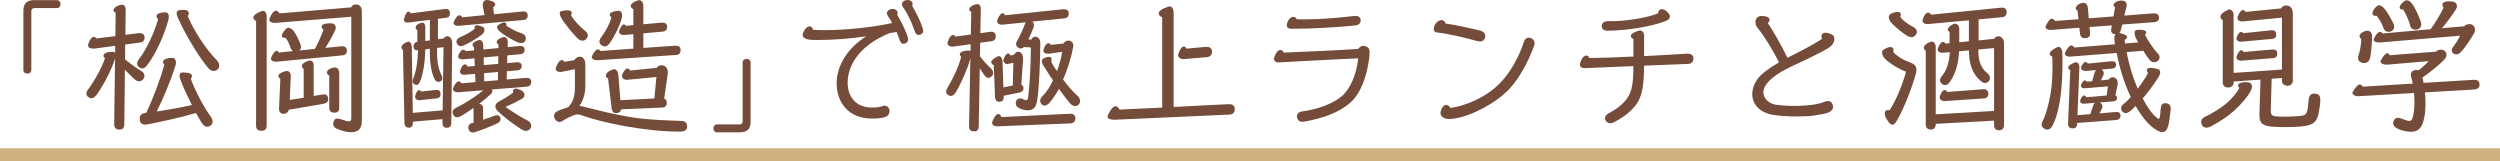
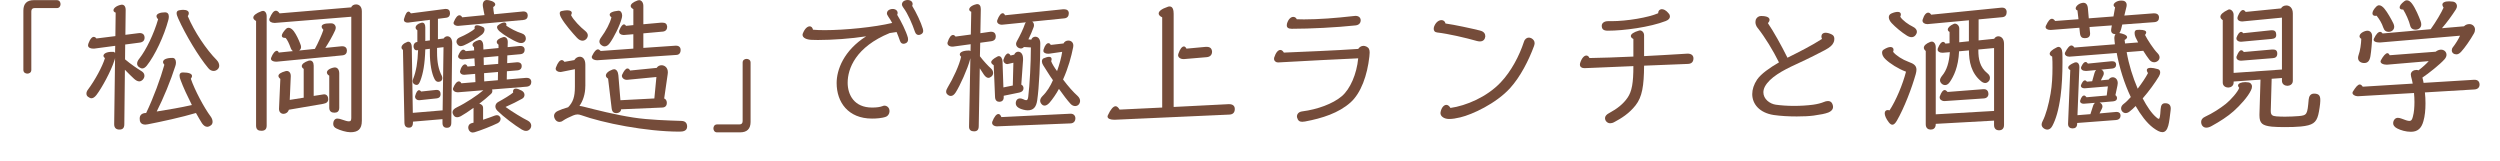
<svg xmlns="http://www.w3.org/2000/svg" id="_レイヤー_2" viewBox="0 0 1548.58 99.94">
  <defs>
    <style>.cls-1{fill:#d0b080;}.cls-1,.cls-2{stroke-width:0px;}.cls-2{fill:#754c3a;}</style>
  </defs>
  <g id="_レイヤー_5">
-     <rect class="cls-1" y="91.82" width="1548.58" height="8.12" />
    <path class="cls-2" d="M35.23.09c1.73,0,2.27,1.46,2.27,2.46s-.55,2.46-2.27,2.46h-13.83c-1.37,0-2,.73-2,2.09v36.22c0,1.73-1.46,2.28-2.46,2.28s-2.46-.55-2.46-2.28V6.55C14.48,2.27,16.67.09,20.95.09h14.29Z" />
    <path class="cls-2" d="M77.64,21.57l7.92-1c.36-.09.64-.09,1-.09,1.91,0,3,1,3,2.91,0,1.55-.91,2.73-3,3l-9.01,1.18-.09,9.19c3.55,3,7.46,5.64,10.28,7.37,1.18.73,1.73,1.73,1.73,2.82,0,.82-.36,1.64-1,2.37-.73.73-1.46,1.09-2.18,1.09-1,0-2.09-.55-3.28-1.64-1.18-1.09-3.37-3.19-5.64-5.55l-.36,33.76c0,2.46-1.18,3.28-3,3.28s-3.28-.82-3.28-3.28l.55-41.04c-.18.91-.27,1.18-.46,1.64-2,6.37-7.74,16.93-11.1,21.29-1.09,1.37-2.09,2-3.09,2-.64,0-1.36-.37-2.09-.91-.64-.46-1-1.09-1-2,0-.73.27-1.64,1.09-2.64,4.19-5.64,8.83-14.11,10.37-19.29-.55-.46-.91-1-.91-1.46,0-1.27,1.82-2.46,5.19-2.46h.82c.64,0,.91.27,1.18.73l.09-4.46-13.01,1.73h-.73c-1.73,0-3.09-.73-3.09-2,0-1.18,1.73-5.28,3.46-5.28.55,0,1.18.27,1.73,1l11.74-1.46.18-14.56c-.91-.27-1.36-.82-1.36-1.46,0-1.18,1.64-2.73,4.55-3.37.18,0,.36-.09.64-.09,1.46,0,2.37,1.18,2.37,3.28l-.18,15.38ZM96.93,10.01c0-1.55,2.46-2.37,5.28-2.37,1.64,0,2.37,1,2.37,2.64,0,.64-.09,1.27-.27,2-2.64,10.01-8.37,22.11-13.38,28.39-.91,1.09-1.82,1.73-2.82,1.73-.64,0-1.37-.36-2.09-.91-.73-.55-1.09-1.27-1.09-2.09s.36-1.91,1.37-3.09c4.28-5.46,9.01-15.29,11.65-24.39-.73-.73-1-1.36-1-1.91ZM118.86,65.07c-2.64-5.28-5.37-11.01-6.92-15.29-.46-1.09-.73-2.09-.73-3,0-1.09.55-1.91,2-1.91,3.82,0,5.73.82,5.73,2.18,0,.55-.27,1.09-.73,1.73,2.37,6.92,8.19,17.93,12.29,23.39.82,1.09,1.18,2.28,1.18,3.28,0,.73-.27,1.46-.73,1.91-.82.73-1.73,1.18-2.55,1.18-1.18,0-2.27-.73-3.28-2.18-1-1.55-2.28-3.82-3.73-6.37-8.83,2.64-21.39,5.37-29.85,7.01-.55.09-1,.18-1.46.18-2,0-3.19-.91-3.46-2.55-.09-.46-.09-.82-.09-1.27,0-2.18,1.55-3.37,4-3.37,4.55-9.46,8.92-21.39,11.28-29.85-.55-.64-.82-1.18-.82-1.73,0-1.55,2.18-2.55,5.82-2.55,1.46,0,2.18,1.18,2.18,2.82,0,.73-.09,1.46-.36,2.18-2.82,8.92-7.37,19.93-11.56,28.21,7.28-1.18,14.56-2.37,21.75-4ZM134.24,37.22c.91.91,1.55,2.18,1.55,3.46,0,.82-.27,1.55-.91,2.18-.73.73-1.64,1.09-2.55,1.09-1.18,0-2.37-.54-3.37-1.82-5.82-6.92-14.01-20.48-18.56-30.67-.55-1.27-1-2.37-1-3.28s.46-1.64,1.64-1.82c.91-.18,1.73-.27,2.46-.27,2.27,0,3.46.82,3.46,2.09,0,.55-.18,1.18-.64,1.82,3.91,9.46,11.56,20.84,17.93,27.21Z" />
    <path class="cls-2" d="M158.63,13.01c-1.09-.64-1.73-1.27-1.73-2.09,0-1.27,1.64-2.73,5.1-4,.36-.09.64-.18.91-.18,1.27,0,2.27,1.27,2.27,3.37v67.71c0,2.46-1.36,3.19-3.28,3.19s-3.28-.73-3.28-3.19V13.01ZM217.6,10.37l-47.23,3.82h-.36c-1.82,0-3.19-.82-3.19-2,0-.18,0-.46.09-.64,1.46-3.55,2.73-4.91,4-4.91.82,0,1.55.55,2.27,1.64l44.41-3.73c.36-1.18,1.64-1.82,3-1.82,1.73,0,3.55,1.18,3.55,4.28v67.8c0,5.28-2.46,7.1-7.1,7.1-2.46,0-6.37-1.18-8.55-2.28-1.37-.64-2.09-1.55-2.09-2.91,0-1.46.73-3.28,2.55-3.28,1,0,1.91.27,2.91.64,2.09.73,3.37,1.09,4.28,1.09,1.18,0,1.46-.73,1.46-2.18V10.37ZM181.47,31.67c-.55-.36-1.09-1-1.46-2.09-.82-2.37-2-4.91-3.09-6.1h-.27c-1.36,0-2.09-.45-2.09-1.36,0-1,.91-2.46,2.64-4.28.55-.46,1-.64,1.55-.64,1.09,0,2.37.91,3.28,2.18,1.46,1.91,3.19,5.64,3.91,7.64.36.82.55,1.55.55,2.09,0,1-.46,1.64-1.18,2.18l9.74-1c1.91-3.37,4.46-9.19,5.28-11.83-.73-.73-1.09-1.37-1.09-2,0-1.27,1.82-2,5.01-2h1c1.55,0,2.73,1.18,2.73,2.73,0,.54-.18,1.09-.45,1.73-1.46,3.28-4,7.64-6.01,10.74l10.1-1h.46c1.91,0,2.82,1.18,2.82,2.64,0,1.55-.73,2.82-2.91,3l-40.59,3.91h-.46c-1.73,0-3.09-.73-3.09-1.82,0-.18.09-.36.09-.55,1-2.73,2.46-4.37,3.55-4.37.46,0,.91.36,1.18,1.09l8.83-.91ZM179.47,61.88l8.65-1.37v-17.84c-.82-.55-1.18-1.09-1.18-1.73,0-1.18,1.46-2.46,4.28-3.37.27-.09.55-.09.82-.09,1.36,0,2.27,1.18,2.27,3.19v18.75l5.82-.91c.27,0,.46-.09.64-.09,1.82,0,2.55,1.55,2.55,3,0,1.64-1,2.55-3.19,2.91l-21.2,3.64c-.55,1.73-2,2.55-3.28,2.55-1.46,0-2.82-1-2.82-3v-.18l.82-18.47c-.82-.64-1.18-1.27-1.18-1.82,0-1.18,1.46-2.18,4.46-3,1.73-.46,3.19.73,3.19,3v.18l-.64,14.65ZM203.95,46.87c-1-.54-1.46-1.27-1.46-2,0-1.27,1.64-2.55,4.55-3.09h.46c1.36,0,2.64,1.18,2.64,3.64v21.29c0,2.37-1.27,3.09-3,3.09s-3.19-.73-3.19-3.09v-19.84Z" />
    <path class="cls-2" d="M266.28,25.03v-12.74l-12.92,1.64c-.27,0-.55.09-.73.09-1.55,0-2.46-.64-2.46-1.73,0-.18,0-.36.09-.55.91-3.19,1.82-4.55,2.82-4.55.46,0,.91.36,1.46,1.09l21.11-2.73h.64c1.82,0,2.46,1.18,2.46,2.82,0,1.37-.73,2.46-2.46,2.64l-5.01.64v12.65l3.55-.46c.45-.82,1.36-1.37,2.27-1.37,1.46,0,3,1.18,3,4.28l-.55,49.42c0,2.27-1.27,3-2.73,3s-2.73-.73-2.73-3v-2.37l-18.29,1.55v.46c0,2.55-1.09,3.28-2.46,3.28-1.55,0-2.73-.73-2.82-3l-.91-45.23c-.55-.27-.91-.82-.91-1.46,0-1.09,1-2.46,3.64-3.46.18-.09.46-.09.64-.09,1.18,0,2.09,1.27,2.09,3.19l.64,40.86,18.47-1.55.55-39.13-4,.46v2.73c0,6.37,1,10.83,2.91,14.47.27.55.36,1,.36,1.55,0,1-.55,1.82-1.46,2.09-.36.09-.73.18-1,.18-.91,0-1.73-.46-2.37-1.73-1.82-3.46-2.91-9.65-2.91-16.38v-2.37l-2.82.36c-.27,9.19-1.37,15.02-3.09,19.47-.73,1.82-1.27,2.55-2.28,2.55-.18,0-.36,0-.64-.09-1-.27-1.82-1-1.82-2.18,0-.46.09-.82.27-1.37,1.91-4.82,2.82-10.19,3.09-17.93l-.64.09c-1.46.18-2.18-1.09-2.18-2.55,0-1.37,1-2.55,2.37-2.55v-7.28c-.73-.46-1.09-1.09-1.09-1.64,0-1.18,1.27-2.46,3.55-3,.18-.09.36-.09.55-.09,1.18,0,1.91,1,1.91,2.91v8.46l2.82-.36ZM270.19,55.69h.36c1.73,0,2.37,1.27,2.37,2.64,0,1.46-.73,2.46-2.73,2.64l-10.28,1.09h-.36c-1.46,0-2.46-1-2.46-2.09,0-.18,0-.36.09-.55.64-2.37,1.46-3.55,2.37-3.55.46,0,.91.27,1.37.82l9.28-1ZM283.66,57.15h-.36c-1.46,0-2.73-.91-2.73-2,0-.18,0-.36.09-.54,1.09-2.82,2.46-4.19,3.55-4.19.64,0,1.18.36,1.55,1.18l8.74-.73-.18-5.1-6.64.55h-.36c-1.37,0-2.37-.91-2.37-1.82v-.36c.64-2.73,2-4.28,3.09-4.28.64,0,1.18.46,1.55,1.37l4.55-.36-.27-4.73-7.19.64h-.36c-1.27,0-2.55-.73-2.55-1.82,0-.18,0-.36.09-.55,1-2.37,2-3.64,3.09-3.64.46,0,1,.27,1.55.91l5.19-.46-.09-2c-.64-.46-.91-.91-.91-1.46,0-1.18,1.64-2.37,3.82-2.91.18,0,.36-.09.55-.09,1.18,0,2.18,1.18,2.27,3.09l.09,2.82,9.37-.91v-2.09c-.73-.46-1.09-1.09-1.09-1.64,0-1.09,1.27-2.27,3.91-3,.18-.09.46-.09.64-.09,1.18,0,2.27,1.09,2.27,3v.18l-.09,3.09,7.46-.73h.46c1.73,0,2.64,1,2.64,2.28,0,1.37-.64,2.64-2.64,2.82l-8.1.73-.09,4.82,6.01-.55h.46c1.64,0,2.55,1,2.55,2.28s-.64,2.55-2.64,2.73l-6.55.55-.09,5.1,11.92-1h.45c1.91,0,2.82,1.09,2.82,2.55,0,1.37-.73,2.73-2.91,2.91l-21.39,1.73c.09.27.18.55.18.91,0,.64-.18,1.27-.91,1.91-1.91,1.82-4.46,3.91-7.19,6.01,1.09.18,2.37.91,2.37,2.64v7.28c2.46-.82,5.1-1.73,7.19-2.55.55-.18,1-.27,1.36-.27,1,0,1.64.46,2.09,1.37.18.27.18.64.18,1,0,.91-.55,1.91-1.73,2.55-3.91,1.91-10.65,4.55-14.38,5.64-.46.09-.82.18-1.09.18-1.73,0-2.82-1.55-2.82-3.19,0-1.18.73-2.37,2.55-2.73.27-.09.45-.09.73-.18v-9.19c-3,2.18-5.82,4-7.92,5.19-.91.46-1.64.64-2.27.64-1.27,0-2.09-.82-2.55-2-.18-.36-.27-.73-.27-1.09,0-1.18.82-2.18,2.73-3.09,5.37-2.55,12.65-7.37,16.38-10.56l-15.74,1.27ZM300.13,9.37c-.36-1.46-.64-3.28-1-5.28-.09-.36-.09-.73-.09-1,0-2,1.09-3.09,2.55-3.09,1.27,0,5.19.91,5.19,2.73,0,.55-.36,1.09-1.27,1.64.09,1.37.27,3,.55,4.46l17.93-1.73h.36c1.64,0,2.55,1.09,2.55,2.46,0,1.46-.64,2.64-2.82,2.82l-40.13,3.64h-.46c-1.27,0-2.55-.73-2.55-1.73,0-.18,0-.37.09-.55,1.18-3,2.46-4.28,3.55-4.28.73,0,1.27.46,1.73,1.27l13.83-1.37ZM293.94,17.11c0-.91.46-1.46,1.55-1.46.91,0,2.18.36,3.82,1.18.55.27.82.91.82,1.55,0,1-.55,2.09-1.46,2.91-2.82,2.37-8.55,5.64-11.38,6.83-.73.27-1.37.46-1.91.46-1.46,0-2.64-1.46-2.64-2.82,0-1.27.91-2.18,2.28-2.73,2.91-1.18,7.64-3.82,9.01-5.19-.09-.27-.09-.55-.09-.73ZM308.69,34.76l-9.1.82.09,4.73,8.92-.73.09-4.82ZM308.5,44.59l-8.65.73.09,5.1,8.46-.73.09-5.1ZM317.79,56.6c0-1.09.64-1.73,1.73-1.73.91,0,2.09.46,3.64,1.27,1.18.64,1.73,1.64,1.73,2.64,0,.91-.46,1.82-1.46,2.37-2.37,1.37-6.73,3.55-10.28,5.1,4,2.91,10.56,6.92,13.74,8.46,1.46.73,2.18,1.91,2.18,3.19,0,.54-.18,1.18-.55,1.73-.73,1-1.64,1.46-2.64,1.46-.82,0-1.73-.27-2.64-.82-4.37-2.64-11.47-8.01-15.11-11.65-.91-.91-1.27-1.82-1.27-2.73,0-1.09.64-2.18,1.91-2.82,3.09-1.64,7.55-4.37,9.1-5.73-.09-.27-.09-.55-.09-.73ZM323.16,20.66c1.73.55,2.55,1.73,2.55,3.09,0,.36,0,.82-.18,1.18-.46,1.09-1.36,1.73-2.64,1.73-.64,0-1.27-.09-1.91-.36-3.46-1.27-9.28-4.91-11.47-6.83-.82-.73-1.64-1.73-1.64-2.64,0-.36.18-.82.64-1.18,1.55-1.18,2.91-1.73,3.82-1.73.82,0,1.37.46,1.37,1.37,0,.18-.09.36-.09.64,2.55,1.73,6.28,3.73,9.56,4.73Z" />
    <path class="cls-2" d="M362.56,53.33c0,5-1.46,9.19-3.64,12.29.91.09,1.91.27,2.91.55,7.55,1.91,19.2,4.91,30.49,6.64,9.28,1.46,21.66,1.82,29.85,2.09,2.64.09,3.46,1.73,3.46,3.46,0,2.73-2.46,3.18-4.64,3.18-10.47,0-22.39-1.37-33.22-3.28-10.92-1.91-21.48-4.64-27.76-6.92-.82-.27-1.55-.46-2.27-.46-.91,0-1.82.27-2.73.64-2.09.91-4.73,2.09-6.37,3.28-.73.55-1.46.73-2.18.73-1.18,0-2.27-.82-2.82-2-.27-.55-.46-1.18-.46-1.73,0-1.18.73-2.37,2.37-3.09,1.55-.73,3.82-1.55,6.37-2.28,3-3.09,4.19-6.37,4.19-12.65v-10.92l-8.19,1.64c-.27.09-.64.09-.91.09-1.64,0-2.82-.91-2.82-2.09,0-.18.09-.55.18-.73,1.18-3.19,2.46-4.55,3.64-4.55.55,0,1.09.37,1.64,1.09l6.1-1.09c.73-1.27,2.09-2.09,3.37-2.09,1.82,0,3.46,1.46,3.46,4.92v13.29ZM362.56,19.2c1.09.91,1.55,1.82,1.55,2.73s-.46,1.73-1,2.28c-.64.64-1.46,1-2.28,1-1.09,0-2.27-.55-3.46-1.82-2.64-2.82-7.46-8.37-9.56-12.1-.73-1.18-1.09-2.28-1.09-3.09,0-.73.36-1.18,1.18-1.37,1.37-.27,2.46-.46,3.37-.46,2,0,2.91.64,2.91,1.64,0,.36-.18.91-.46,1.36,1.37,2.91,5.82,7.46,8.83,9.83ZM392.32,15.56V5.64c-1.09-.54-1.64-1.18-1.64-1.91,0-1.18,1.46-2.46,4.28-3.46.27-.09.64-.18.91-.18,1.55,0,2.64,1.55,2.64,3.55v11.38l11.1-1h.64c2,0,2.82.82,3,2.37v.36c0,1.46-.91,2.64-2.64,2.82l-12.1,1.09v9.01l19.93-1.37h.36c1.91,0,2.82,1.18,2.82,2.64s-.64,3-2.64,3.09l-48.96,3.28h-.27c-1.55,0-3.19-.73-3.19-2,0-.27.09-.55.27-.82,1.27-2.64,2.46-3.91,3.55-3.91.55,0,1.09.36,1.73,1l20.2-1.46v-8.92l-5.64.46h-.46c-1.55,0-2.73-.82-2.73-2.09,0-.27,0-.55.18-.91,1-2.46,2-3.55,2.82-3.55.46,0,.91.27,1.27.91l4.55-.46ZM377.66,9.1c0-1.18,1.73-2.09,5.37-2.46h.18c1.36,0,2.18,1.37,2.18,3.09,0,.36-.09.82-.18,1.27-1.18,4.82-5.01,12.29-7.46,15.65-.91,1.27-2,2.09-3.19,2.09-.46,0-.91-.09-1.37-.36-1-.55-1.91-1.37-1.91-2.64,0-.73.36-1.64,1.18-2.73,2.82-3.82,5.46-8.74,6.28-12.29-.73-.55-1.09-1.09-1.09-1.64ZM384.76,67.71c-.09,1.46-1.46,2.37-2.91,2.37-1.73,0-2.73-.73-3-3.18l-2.18-18.2c-.91-.55-1.37-1.18-1.37-1.91,0-1.27,1.37-2.73,4.19-3.73.27-.09.64-.18.91-.18,1.46,0,2.46,1.55,2.64,3.73l1.27,15.47,21.02-1.09,1.27-13.29-18.02,1.73c-1.82.18-3.37-1.09-3.37-2.46,0-.27.09-.46.18-.73,1.18-2.55,2.27-3.82,3.28-3.82.64,0,1.18.36,1.64,1.27l16.47-1.64c.64-1.09,1.82-1.64,3-1.64,1.91,0,3.91,1.46,3.91,4.37,0,.36-.09.73-.09,1.09l-2.18,15.11c1.18.46,1.64,1.64,1.64,2.82,0,1.46-.82,2.73-2.73,2.82l-25.57,1.09Z" />
    <path class="cls-2" d="M444.18,81.99c-1.73,0-2.27-1.46-2.27-2.46s.55-2.46,2.27-2.46h13.83c1.37,0,2-.73,2-2.09v-36.22c0-1.73,1.46-2.28,2.46-2.28s2.46.55,2.46,2.28v36.76c0,4.28-2.18,6.46-6.46,6.46h-14.29Z" />
    <path class="cls-2" d="M550.2,10.19c-.55-.73-.82-1.37-.82-2,0-1.18,1-2.09,2-2.37.46-.18,1-.27,1.55-.27,1.73,0,3.09,1,3.09,2.46,0,.36-.09.73-.27,1.18,2.37,3.82,5.55,10.19,6.64,14.2.09.46.09.82.09,1.09,0,1.09-.46,1.73-1.18,2.18-.55.27-1.09.46-1.55.46-1,0-1.82-.46-2.28-1.82-.64-1.73-1.27-3.64-2.09-5.46-1.27.18-2.73.36-4.28.64-21.11,8.65-26.03,22.11-26.03,30.76,0,7.55,4.1,15.38,15.11,15.38,2.73,0,4.91-.27,6.55-.91.36-.18.73-.27,1.18-.27,1.18,0,2.27.73,2.82,1.91.18.55.27,1.09.27,1.55,0,1.55-1,2.91-2.09,3.37-2.55,1-6.37,1.18-8.74,1.18-14.83,0-21.93-10.19-21.93-22.02,0-8.19,4.37-20.11,18.29-28.94-9.37,1.46-20.84,2.28-29.94,2.28-1.37,0-2.64-.09-3.82-.09-3-.09-5.64-1.18-5.64-3.09,0-.36.09-.73.27-1.09,1.18-2.91,2.82-4.19,4.19-4.19,1,0,1.73.82,2,2.09,2,.18,4.46.27,7.19.27,12.65,0,30.85-1.82,41.86-4.46-.73-1.46-1.64-2.82-2.46-4ZM571.68,17.93c.09.46.18.82.18,1.18,0,1-.45,1.64-1.27,2.09-.46.27-1,.46-1.55.46-.91,0-1.82-.55-2.27-1.91-1.73-5-4.28-11.1-7.28-15.11-.55-.73-.82-1.37-.82-1.91,0-1.27,1-2.18,2-2.46.46-.18,1-.27,1.55-.27,1.73,0,3.09,1,3.09,2.46,0,.36-.09.73-.27,1.18,2.37,3.82,5.46,10.19,6.64,14.29Z" />
    <path class="cls-2" d="M607.26,20.57l5.64-.82c.36-.09.64-.09.91-.09,2,0,2.82,1,3,2.55v.45c0,1.46-.82,2.64-3,2.91l-6.64.91-.18,8.37c2.27,3,5.1,6.01,6.83,7.55.91.82,1.36,1.82,1.36,2.82,0,.91-.45,1.73-1.18,2.28-.64.46-1.18.73-1.73.73-1,0-1.91-.73-2.82-2-.55-.82-1.55-2.28-2.55-3.91l-.64,35.76c0,2.55-1.18,3.28-2.91,3.28s-3.19-.73-3.09-3.09l.82-42.23-.18.73c-1.46,5.73-6.28,16.38-8.92,20.48-1,1.55-2,2.18-3,2.18-.73,0-1.36-.27-2-.82-.55-.46-.91-1-.91-1.82,0-.73.27-1.55,1-2.73,3.28-5.37,7.28-13.92,8.28-18.93-.55-.45-.82-1-.82-1.46,0-1.27,1.91-2.37,5.64-2.37.45,0,.73.09,1,.36l.09-4.28-10.65,1.46c-2,.27-3.73-.64-3.73-2.09,0-.18,0-.36.09-.55.91-3,2.18-4.55,3.37-4.55.55,0,1.09.36,1.55,1l9.46-1.27.27-14.11c-.82-.27-1.27-.82-1.27-1.46,0-1.09,1.55-2.55,4.37-3.18.18-.09.46-.09.64-.09,1.37,0,2.18,1.09,2.18,3.09l-.27,14.92ZM621.73,59.33v1c0,2-1.37,2.73-2.73,2.73-1.27,0-2.55-.73-2.64-2.91l-.82-19.75c-1-.64-1.55-1.18-1.55-1.91,0-.91,1.18-2.09,3.82-3.46.36-.18.64-.27.91-.27,1.27,0,2.18,1.46,2.27,3.28l.55,16.11,5.82-1.18.36-14.11-3.19.73c-.18.09-.46.09-.64.09-1.36,0-2.37-1.18-2.37-2.28,0-.18,0-.36.09-.55.82-2.55,1.91-3.73,2.82-3.73.55,0,1.09.46,1.55,1.27l2.27-.55c.46-1.18,1.46-1.82,2.46-1.82,1.55,0,3,1.37,3,4.37v.82l-1.09,15.2c1,.46,1.37,1.37,1.37,2.27,0,1.37-.91,2.28-2.55,2.64l-9.74,2ZM663.13,70.44h.18c1.73,0,2.82,1.27,2.82,2.82,0,1.64-.91,3.09-3,3.18l-45.59,1.82h-.18c-1.46,0-2.82-.91-2.82-2.18,0-.18,0-.36.09-.64,1.27-3.28,2.64-4.82,3.82-4.82.73,0,1.37.64,1.82,1.91l42.86-2.09ZM621,15.29c-1.73.18-3.37-.73-3.37-2.09,0-.18,0-.36.09-.64,1.09-3,2.37-4.37,3.37-4.37.64,0,1.09.46,1.46,1.27l36.04-3.73h.55c1.82,0,2.91.91,2.91,2.46,0,1.64-.73,3-2.82,3.19l-19.84,2c.64.46,1.09,1.18,1.09,2.18,0,.36,0,.73-.18,1.18-.82,2.37-2.09,5.19-3.28,7.64l1.82.18c.27-1.09,1.37-1.82,2.46-1.82,1.55,0,3.09,1.18,3.09,4.19,0,11.38-.73,27.3-1.91,35.22-.64,4.37-2.46,6.19-5.92,6.19-1.37,0-3.91-.55-5.46-1.46-1.27-.73-1.91-1.73-1.91-2.91,0-.46.09-1,.27-1.46.46-1.09,1.37-1.55,2.37-1.55.64,0,1.27.18,1.91.46.82.46,1.46.64,1.91.64.82,0,1.09-.73,1.27-2.09.91-7.1,1.64-21.2,1.64-30.58l-4.28-.27c-.64.64-1.18.91-1.91.91-.36,0-.73-.09-1.18-.27-.91-.36-1.82-1.27-1.82-2.55,0-.46.18-1,.46-1.55,2.09-3.73,4.19-8.19,4.91-10.47.18-.55.46-1,.73-1.36l-14.47,1.46ZM658.76,26.94c.55-1.18,1.73-1.82,3-1.82,1.55,0,3.09,1,3.09,3.09,0,.36,0,.64-.09,1-1.18,5.92-3,12.74-6.28,20.02,3.09,4.19,6.55,8.01,8.92,10.1,1.18,1.09,1.64,2.18,1.64,3.19,0,.82-.36,1.64-.82,2.18-.55.64-1.36,1-2.27,1s-2-.46-2.82-1.37c-1.91-2.09-4.64-5.64-7.19-9.28-1.64,3.09-4,6.46-5.82,8.55-1,1.09-2,1.82-3.09,1.82-.55,0-1.09-.18-1.55-.64-.64-.55-1.18-1.46-1.18-2.37s.46-1.91,1.46-2.91c2.73-2.64,4.91-6.19,6.46-9.83-1.91-2.55-4.37-6.73-6.1-9.37-.46-.73-.73-1.55-.73-2.28,0-.82.36-1.64,1.09-1.91,1.36-.55,2.46-.91,3.28-.91,1.09,0,1.64.46,1.64,1.46,0,.36-.09.73-.27,1.27.64,1.73,2,3.91,3.64,6.1,1.46-4,2.73-8.74,3.18-11.92l-7.64,1.09c-.46.09-.73.09-1,.09-1.82,0-3-.73-3-1.73,0-.36,0-.55.09-.82.82-2.82,2.09-4,3-4,.55,0,1.09.27,1.46,1.09l7.92-.91Z" />
    <path class="cls-2" d="M727.01,66.25l34.04-1.73h.27c2.46,0,3.55,1.18,3.55,3s-.82,3.37-3.37,3.46l-70.89,3.19h-.46c-2.28,0-4.1-.64-4.1-2,0-.27.09-.54.27-.91,1.64-3.55,3.28-5.46,4.73-5.46.82,0,1.64.73,2.46,2.09l26.39-1.27V10.74c-1.37-.64-2.18-1.46-2.18-2.37,0-1.37,1.64-2.82,5.73-4.19.36-.18.73-.18,1.09-.18,2,0,2.46,2.37,2.46,4.55v57.7ZM746.67,29.03h.82c2,0,3,.91,3.28,2.55v.55c0,1.64-1,3.09-3.28,3.28l-14.01,1.18h-.46c-1.91,0-3.28-1.09-3.28-2.46,0-.27.09-.55.18-.82,1-3,2.27-4.55,3.46-4.55.55,0,1.09.46,1.55,1.37l11.74-1.09Z" />
    <path class="cls-2" d="M844.59,28.39c.55,0,1.18.18,1.82.46,1.55.73,2,1.91,2,3.73,0,.73-.09,1.55-.18,2.46-1.27,11.47-5.1,22.57-11.74,28.48-7.28,6.46-17.38,9.74-28.12,11.74-.64.09-1.27.18-1.73.18-1.73,0-2.64-.73-3.19-2.64,0-.18-.09-.46-.09-.64,0-1.36.91-2.91,3.37-3.18,9.19-1.18,18.84-4.64,24.39-9.37,5.19-4.37,9.28-13.74,10.19-23.48-14.29.64-30.12,1.46-44.68,2.28-1.64.09-4,.27-5,.27-1.27,0-2.46-.91-2.46-2.28,0-.18,0-.46.09-.73,1-3.18,2.46-4.73,3.82-4.73.82,0,1.55.55,2.18,1.64,12.29-.55,31.67-1.27,46.05-2.28.64-1,1.82-1.91,3.28-1.91ZM807.64,12.01c9.28,0,19.75-.82,30.21-2,.36,0,1.46-.18,1.73-.18,2.28,0,3.28,1.27,3.28,2.82,0,1.09-.64,2.82-3.19,3.09-11.74,1.27-28.21,2.09-39.5,2.09-2.09,0-3.09-.73-3.09-2.09,0-.36,0-.64.09-1,.82-2.91,2.46-4.28,3.91-4.28.91,0,1.73.46,2.18,1.46,1.37,0,2.82.09,4.37.09Z" />
    <path class="cls-2" d="M916.75,18.93c2.73.64,3.28,2.28,3.28,3.46v.27c-.18,1.55-1.09,3-3.37,3-.55,0-1.09-.09-1.82-.27-6.73-1.91-17.56-4.46-24.66-5.28-1.55-.18-2.09-1.18-2.09-2.28,0-.73.18-1.46.55-2.09,1.09-2.27,2.82-3.28,4.28-3.28,1.18,0,2.18.73,2.46,2.09,5.82.82,15.83,3,21.39,4.37ZM929.49,51.14c6.73-7.1,11.65-16.65,14.47-25.21.55-1.82,1.82-2.64,3.09-2.64.46,0,1,.18,1.46.36,1.18.64,2.09,1.64,2.09,3.09,0,.55-.18,1.09-.36,1.73-3.28,8.92-8.46,19.11-14.92,26.21-8.65,9.46-23.39,16.29-30.76,18.02-2.82.64-4.64,1-7.01,1-2.91,0-5.28-1.55-5.28-3.64,0-.18.09-.64.09-.73.55-2.73,2.09-4.37,3.55-4.37.91,0,1.82.64,2.55,1.91,9.65-1.37,22.48-6.73,31.03-15.74Z" />
    <path class="cls-2" d="M1011.75,24.12c-1-.46-1.55-1.09-1.55-1.82,0-1.09,1.55-2.37,5.1-3.37.18,0,.36-.09.55-.09,1.18,0,2.55,1.18,2.55,3v12.92c9.92-.46,15.65-.91,22.48-1.27,1.37-.09,3.46-.27,4.46-.27,2.28,0,3.64,1.09,3.64,2.91,0,2.09-1.09,3.37-3.37,3.46-7.37.27-17.02.64-27.21,1.09-.09,12.56-1.18,19.38-5.28,24.57-4,5.1-8.92,8.1-13.01,10.28-1.09.64-2,.82-2.73.82-1.73,0-3.18-1.46-3.18-3.18,0-1.09.73-2.18,2.64-3.19,4.82-2.55,8.74-5.64,11.38-9.55,2.64-3.91,3.55-9.1,3.55-19.48-10.56.46-16.84.73-25.75,1.09-1,0-3.37.18-4.64.18-1.64,0-2.73-.82-2.73-2.18,0-.27,0-.55.09-.82,1-3.28,2.55-4.82,3.91-4.82.73,0,1.46.46,1.91,1.55,7.37-.09,17.2-.46,27.21-.91v-10.92ZM1033.68,8.37c.55.64.73,1.27.73,1.82,0,1.09-.73,2.09-2.55,2.82-9.83,3.82-26.03,6.01-35.95,6.01-3,0-3.73-1.27-3.73-3.09,0-1.55,1.46-2.82,3.82-2.82h2.18c9.56,0,23.02-2.28,28.94-4.91-.09-2.73,3.28-4,6.55.18Z" />
    <path class="cls-2" d="M1088.83,17.47c-1.09-1.37-1.46-2.64-1.46-3.82,0-.46.09-.91.18-1.37.55-1.46,1.82-2.37,3.28-2.37,3.64,0,5.28.91,5.28,2.37,0,.64-.36,1.37-1,2.09,3.37,4.92,8.37,13.83,12.1,21.39,7.1-3.55,15.11-7.55,21.39-11.65-.27-.55-.36-1.09-.36-1.55,0-1.27.91-2.28,2.64-2.28,1,0,2.37.36,3.82,1.09,1.18.55,1.55,1.64,1.55,2.73,0,.91-.18,1.73-.55,2.37-.64,1.46-2.18,2.91-5.28,4.55-3.28,1.73-9.56,5-17.93,8.83-8.37,3.82-16.29,8.19-19.29,13.83-.64,1.27-.91,2.46-.91,3.55,0,4.09,3.91,7.1,7.74,7.64,3.37.46,7.28.73,11.28.73s8.28-.27,11.74-.73c2.64-.36,5.1-1,6.83-1.73.64-.27,1.46-.55,2.37-.55,1.09,0,1.82.36,2.37,1.09.55.73.82,1.82.82,2.55,0,1.64-1.27,2.82-2.91,3.46-2.18.82-4.64,1.27-9.1,1.91-2.64.36-6.37.54-10.46.54-4.82,0-10.1-.27-14.38-.91-8.65-1.37-13.2-6.73-13.2-12.92,0-2.91,1-6.01,3-9.01,2.46-3.55,7.74-7.28,13.56-10.65-3.64-7.37-8.65-15.56-13.1-21.2Z" />
    <path class="cls-2" d="M1167.82,36.58c-1.37-1.27-2-2.82-2-3.91,0-.82.27-1.46.82-1.82,1.64-1.09,3.18-1.73,4.37-1.73s1.91.64,1.91,1.73c0,.36-.09.82-.27,1.27,1.82,2.28,5.82,4.82,9.56,6.19,3.37,1.18,4.91,2.37,4.91,4.91,0,.73-.18,1.64-.46,2.73-2.46,8.74-7.1,20.84-11.65,28.76-1,1.73-1.91,2.55-2.82,2.55-.73,0-1.46-.55-2.18-1.46-1.82-2.37-2.55-4.28-2.55-5.64,0-1.27.73-2,1.91-2,.36,0,.73.09,1.09.18,4-6.1,8.19-16.11,10.19-23.93-4.73-1.73-9.92-5-12.83-7.83ZM1184.92,16.56c1.73.82,2.46,2,2.46,3.09,0,.73-.27,1.36-.73,2-.64.91-1.55,1.37-2.55,1.37-.82,0-1.73-.27-2.82-.91-3.28-2-7.28-5.37-9.56-7.83-1.18-1.27-1.73-2.55-1.73-3.64,0-1,.55-1.82,1.55-2.28,1.64-.73,3-1,4-1,1.18,0,1.91.55,1.91,1.55,0,.36-.09.91-.36,1.46,1.37,2.28,5.19,4.91,7.83,6.19ZM1219.6,25.57v-13.01l-25.48,2.37h-.36c-1.64,0-2.91-.91-2.91-2.18,0-.18.09-.36.09-.55.91-3,2.18-4.37,3.46-4.37.64,0,1.37.46,1.82,1.27l43.59-4.37h.36c1.82,0,2.82,1.09,2.82,2.73,0,1.73-.73,3-2.73,3.19l-14.65,1.37v13.01l9.65-1c.55-1,1.55-1.55,2.55-1.55,1.73,0,3.55,1.37,3.55,4.64v50.33c0,2.46-1.55,3.28-3.09,3.28s-3.09-.82-3.09-3.28v-2.73l-36.13,2v.27c0,2.46-1.55,3.28-3.09,3.28s-3.09-.82-3.09-3.28V31.58c-.82-.64-1.18-1.37-1.18-2,0-1.27,1.27-2.55,4-3.64.36-.09.64-.18.91-.18,1.37,0,2.46,1.46,2.46,3.46v41.59l36.13-2.09V29.76l-9.74.91v.55c0,5.1.82,10.38,5.64,14.2,1.09.82,1.55,1.91,1.55,2.82,0,.73-.18,1.37-.64,1.91-.55.73-1.37,1.27-2.28,1.27-.82,0-1.64-.36-2.46-1-6.28-5.1-7.64-12.38-7.64-19.2l-6.1.55c-.46,10.01-3.46,15.65-5.73,19.02-.91,1.37-2,1.91-2.91,1.91-.73,0-1.46-.27-2-.73-.73-.64-1.18-1.37-1.18-2.28,0-.73.46-1.73,1.27-2.73,3-3.55,4.37-8.37,4.82-14.65l-4.28.36h-.46c-1.64,0-2.82-.82-2.82-1.91,0-.27,0-.46.09-.73,1.18-2.91,2.28-4.09,3.28-4.09.55,0,1.09.36,1.46,1.09l2.55-.27v-7.01c-.64-.27-1.09-.82-1.09-1.46,0-1,1.09-2.37,3.82-3.55.18-.09.45-.09.64-.09,1.18,0,2.64,1.18,2.64,3v8.55l6.01-.64ZM1228.61,55.24h.36c1.82,0,2.73,1.37,2.73,2.91s-1,2.73-2.91,2.82l-24.21,1.64h-.18c-1.64,0-2.91-1-2.91-2.28,0-.18,0-.46.09-.64,1-2.73,2-3.91,3-3.91.64,0,1.18.46,1.82,1.18l22.21-1.73Z" />
    <path class="cls-2" d="M1269.65,33.31c0-1.09,1.27-2.46,4.46-4,.36-.18.64-.27,1-.27,1.37,0,2.28,1.55,2.37,3.64.09,1.82.09,3.82.09,6.01,0,6.83-.36,14.83-1.18,20.84-1.18,8.64-2.91,14.38-5.1,18.47-.82,1.55-1.91,2.28-3.09,2.28-1.64,0-3.55-1.37-3.55-3.09,0-.64.18-1.27.55-2,2.09-4,3.82-10.38,5-17.2.91-5.1,1.18-11.01,1.18-16.02,0-2.64,0-5-.18-6.92-1-.46-1.55-1-1.55-1.73ZM1310.05,27.48c-.18-1.18-.27-2.64-.36-3.82,0-1.09.27-1.91.73-2.46-1.46-.09-2.73-.64-2.73-2.46,0-.27,0-.55.09-.91l.36-2.09-13.83,1,.36,3.82v.36c0,2.09-1.55,2.73-3.28,2.73s-2.73-.73-3-3.09l-.36-3.37-17.56,1.36h-.46c-1.64,0-2.91-.73-2.91-1.82,0-.27.09-.46.18-.73,1.37-3,2.55-4.37,3.73-4.37.73,0,1.37.46,2,1.37l14.47-1.09-.64-5.46c-.73-.18-1.09-.73-1.09-1.27,0-1.18,1.73-3,4.1-3.37.27-.09.46-.09.64-.09,1.64,0,2.64,1.18,2.82,3.46l.55,6.19,15.29-1.18,1-5.64c-.64-.46-.91-.91-.91-1.46,0-1.27,2.27-2.73,4.64-2.73h.46c1.55,0,3,.82,3,2.73,0,.27,0,.55-.09.91l-1.37,5.64,18.02-1.37h.46c2.09,0,3,1.09,3,2.55,0,1.55-.73,2.73-2.91,2.91l-19.84,1.46-.73,2.91c-.27,1.09-.64,1.82-1.09,2.37,1.91.27,4.82,1.18,4.82,2.55,0,.54-.55,1.18-1.55,1.73l.27,2.18,8.1-.64c-.64-1.18-1.18-2.37-1.64-3.28-.36-.82-.55-1.73-.55-2.55,0-1,.36-1.73,1.27-1.91.64-.09,1.18-.09,1.73-.09,3,0,4.19.64,4.19,1.64,0,.45-.27,1-.73,1.55,1.46,2.91,5.28,8.83,7.74,11.28.91.91,1.27,1.82,1.27,2.64,0,1.73-1.73,3-3.37,3-1,0-2.09-.46-3-1.64-1-1.27-2.37-3.28-3.73-5.46l-10.28.82c1.37,7.83,3.73,15.38,6.83,22.66,2.55-3.37,4.91-6.83,6.37-9.65-.46-.73-.73-1.37-.73-1.82,0-.91.73-1.46,2.37-1.46,1.09,0,2.64.27,4.55.82.91.27,1.37,1,1.37,2,0,.73-.27,1.64-.82,2.55-2.37,3.91-6.1,9.1-10.01,13.56,2.64,5.01,5.55,9.37,8.55,11.83.55.46,1,.82,1.37.82.64,0,.91-1.46,1.18-5.92.18-2.64,1-3.73,2.82-3.73,2.18,0,3.46,1,3.46,3.28,0,.36-.09.82-.09,1.18-.36,3-.82,7.28-1.46,9.46-.73,2.73-2,4-3.64,4-1.55,0-3.37-1-5.73-2.73-4.09-3.09-7.74-8.1-10.83-13.47-1.27,1.37-2.64,2.55-3.82,3.46-.82.64-1.64.91-2.37.91-1.55,0-2.82-1.36-2.82-2.91,0-.91.46-1.91,1.55-2.73,1.37-1,2.91-2.55,4.46-4.28-4.1-8.55-7.01-18.11-8.74-27.3l-29.03,2.27h-.36c-1.55,0-2.73-.82-2.73-1.91,0-.27.09-.46.18-.73,1.46-2.82,2.73-4.28,3.91-4.28.64,0,1.27.46,1.82,1.27l25.12-2ZM1286.66,76.17v.46c0,2.18-1.27,2.91-2.82,2.91-1.46,0-2.82-.73-2.82-2.73v-.18l1.37-33.22c-.82-.46-1.27-.91-1.27-1.55,0-1,1.36-2.09,4.09-3.18.27-.09.46-.09.73-.09,1.55,0,2.18,1.73,2.09,3l-1.18,29.76,8.01-.64,1.64-5.1c.27-.91.73-1.55,1.18-1.91l-6.83.55c-.91.09-2.37-.36-2.37-1.55,0-.18,0-.36.09-.55.73-2.18,1.55-3,2.37-3,.55,0,1,.46,1.55,1.09l12.47-1.09.73-5.64-14.38,1.18h-.18c-1.27,0-2.18-.64-2.18-1.55,0-.09,0-.27.09-.46.82-2,1.64-2.91,2.37-2.91.46,0,.91.27,1.27.82l3.28-.27,1.46-5.19c.27-.82.55-1.37,1-1.73l-5.92.54h-.55c-1.91,0-2.91-.91-2.91-1.91,0-.18,0-.36.09-.55,1-2.18,1.91-3.09,2.73-3.09.55,0,1,.36,1.46,1l14.65-1.46h.46c1.64,0,2.37.91,2.37,2.09,0,1.27-.64,2.27-2.55,2.46l-6.64.64c.91.36,1.55,1.18,1.55,2.28,0,.46-.09.91-.36,1.46l-1.46,2.91,4.82-.46c.64-1,1.64-1.46,2.55-1.46,1.55,0,3.09,1.27,3.09,3.64,0,.46-.09.91-.18,1.46l-1.27,6.01c.64.36,1,1.09,1,1.82,0,1.09-.73,1.82-2.37,2l-8.46.73c.91.36,1.82,1.18,1.82,2.46,0,.46-.18,1-.46,1.55l-1.36,2.73,10.19-.91h.36c1.73,0,2.46,1,2.46,2.28s-.73,2.55-2.82,2.73l-24.03,1.82Z" />
    <path class="cls-2" d="M1386.31,52.96c0-1.27,2-2.09,4.55-2.09.64,0,1.27.09,2,.18,1.09.18,2.09,1.09,2.09,2.55,0,.73-.18,1.46-.64,2.37-2,4.19-6.73,9.28-10.65,12.83-3.64,3.28-8.74,6.55-13.74,9.28-1.09.64-2.28,1-3.28,1-2,0-3.18-1.64-3.18-3.55,0-1.09.55-2.37,2.37-3.18,4.73-2.18,9.37-5.19,12.92-8.01,3.09-2.46,7.55-7.55,8.28-9.92-.46-.55-.73-1-.73-1.46ZM1400.23,49.32l-16.65,1.18v.64c0,2.28-2,3.09-3.37,3.09s-3.37-.82-3.37-3.09V12.47c-.91-.64-1.46-1.27-1.46-2.09,0-1.37,1.55-2.82,4.82-4.37.18-.09.46-.18.73-.18,1.18,0,2.64,1.37,2.64,3.28v36.04l29.94-2.09V10.92l-24.48,2.37h-.36c-1.64,0-2.73-.91-2.73-2.09s1.82-5,3.37-5c.64,0,1.18.36,1.73,1.18l21.93-2.18c.45-1.09,1.82-1.82,3.28-1.82,1.91,0,4,1.37,4,5v41.68c0,2.28-2,3.09-3.37,3.09s-3.37-.82-3.37-3.09v-1.73l-6.37.46-.55,19.66v.36c0,2.37.91,3.09,3.55,3.28,1.46.09,3.28.18,5.19.18,3,0,6.19-.18,8.55-.36,5.28-.46,5.37-1.09,6.19-10.28.18-1.91,1.09-3.64,3.28-3.64,2.82,0,3.91,1.09,3.91,3.82v.82c0,1.55-.73,6.55-1.27,8.55-1.27,4.82-3.46,6.46-10.83,7.19-2.73.27-6.46.36-10.01.36-2.91,0-5.73-.09-7.83-.27-5.92-.64-7.74-2-7.74-7.01v-.73l.64-21.39ZM1406.78,18.75h.64c1.91,0,2.55,1.09,2.55,2.91,0,1.91-1.27,2.27-2.91,2.46l-18.75,1.73h-.36c-1.55,0-2.64-.91-2.64-2,0-.18,0-.46.09-.64.82-2.28,1.91-3.46,2.82-3.46.46,0,.91.27,1.27.82l17.29-1.82ZM1407.42,30.67h.64c1.55,0,2.55.64,2.55,2.55,0,2.18-1.37,2.73-2.91,2.82l-19.38,1.55h-.36c-1.55,0-2.64-.91-2.64-2,0-.18,0-.46.09-.64,1-2.55,1.91-3.82,2.91-3.82.55,0,1.09.36,1.55,1.09l17.56-1.55Z" />
    <path class="cls-2" d="M1494.51,51.78c-.27-1.55-.64-3-1-4.37-.09-.46-.18-.91-.18-1.27,0-1.82,1.82-2.82,3.46-2.82.46,0,.91.09,1.27.27,2.55-1.91,5-4.19,6.37-5.73l-25.57,2.18h-.73c-2,0-3.55-.82-3.55-2,0-.18.09-.45.18-.64,1.55-2.82,3-4.46,4.1-4.46.55,0,1,.46,1.36,1.27l28.48-2.18c1.18-.91,2.37-1.27,3.37-1.27,1.91,0,3.37,1.37,3.37,3.19,0,.82-.36,1.82-1.27,2.82-2.73,3.09-9.83,8.74-13.65,11.28.27,1.09.55,2.18.73,3.28l31.21-1.91h.46c1.91,0,3,1.18,3,3,0,1.64-1.09,2.91-3.28,3l-30.58,1.82c.27,2.28.36,4.55.36,6.83,0,4-.36,7.83-1.27,10.92-1.18,4.37-3.46,6.64-7.74,6.64-3.09,0-6.28-.91-8.55-2.09-1.73-.91-2.46-2-2.46-3.19,0-1.64,1.09-3.37,2.91-3.37.64,0,1.37.18,2.18.46,2.37.91,3.91,1.46,4.92,1.46,1.36,0,1.82-1,2.27-2.91.64-2.37.91-5.46.91-8.83,0-1.82-.09-3.64-.27-5.55l-34.67,2h-.18c-1.73,0-3.28-1-3.28-2.09,0-.18.09-.46.18-.64,1.91-3.09,3.19-4.55,4.37-4.55.64,0,1.18.46,1.82,1.37l30.94-1.91ZM1461.56,22.48c0-2,3.28-3.46,4.91-3.46,1.55,0,2.91,1.18,2.91,3.46,0,3.19-.55,9.37-1.09,12.47-.55,3.09-1.91,4.09-3.82,4.09s-3.82-1-3.82-3.18c0-.46.09-1,.27-1.55,1.09-2.91,1.64-7.28,1.73-10.28-.73-.36-1.09-1-1.09-1.55ZM1471.39,9.83c-1.18,0-1.82-.55-1.82-1.55,0-1.09.73-2.55,2.46-4.28.55-.46,1-.73,1.64-.73,1.09,0,2.28.82,3.37,2.18,1.73,2,4.37,6.73,5.46,9.01.36.73.55,1.46.55,2.09,0,2-1.64,3.18-3.55,3.18-1.37,0-2.55-.64-3.19-2.55-.91-2.82-2.55-5.46-4.19-7.46-.27.09-.55.09-.73.09ZM1505.61,18.11c3.18-4.37,6.83-10.56,8.01-13.38-.46-.73-.73-1.27-.73-1.82,0-1.37,1.55-2.09,4.19-2.09.73,0,1.46.09,2.28.18,1.55.18,2.55,1.37,2.55,2.82,0,.64-.18,1.27-.64,2-2.46,3.82-5.64,8.19-8.65,11.65l13.65-1.18c1-1,2.18-1.37,3.37-1.37,1.82,0,3.46,1.37,3.46,3.37,0,.73-.18,1.64-.73,2.55-2.09,3.73-5.55,8.74-7.83,11.19-1.09,1.18-2,1.64-3,1.64-1.46,0-2.82-.91-2.82-2.46,0-.64.18-1.37.73-2,1.73-2.18,3.64-5.37,4.37-7.1l-49.32,4.19h-.82c-2,0-3.37-.64-3.37-1.73,0-.18.09-.46.18-.64,1.37-2.91,2.73-4.19,3.82-4.19.64,0,1.09.37,1.55,1l29.76-2.64ZM1488.32,5.92c-1.18,0-1.91-.46-1.91-1.37s.82-2.18,2.82-3.73c.55-.46,1.09-.64,1.64-.64,1.18,0,2.28.82,3.28,2.18,2.09,2.82,4.28,8.1,5.19,10.56.36.82.46,1.64.46,2.27,0,2.09-1.73,3.19-3.64,3.19-1.37,0-2.73-.64-3.18-2.37-.73-3.09-2.73-7.46-4.37-10.1h-.27Z" />
  </g>
</svg>